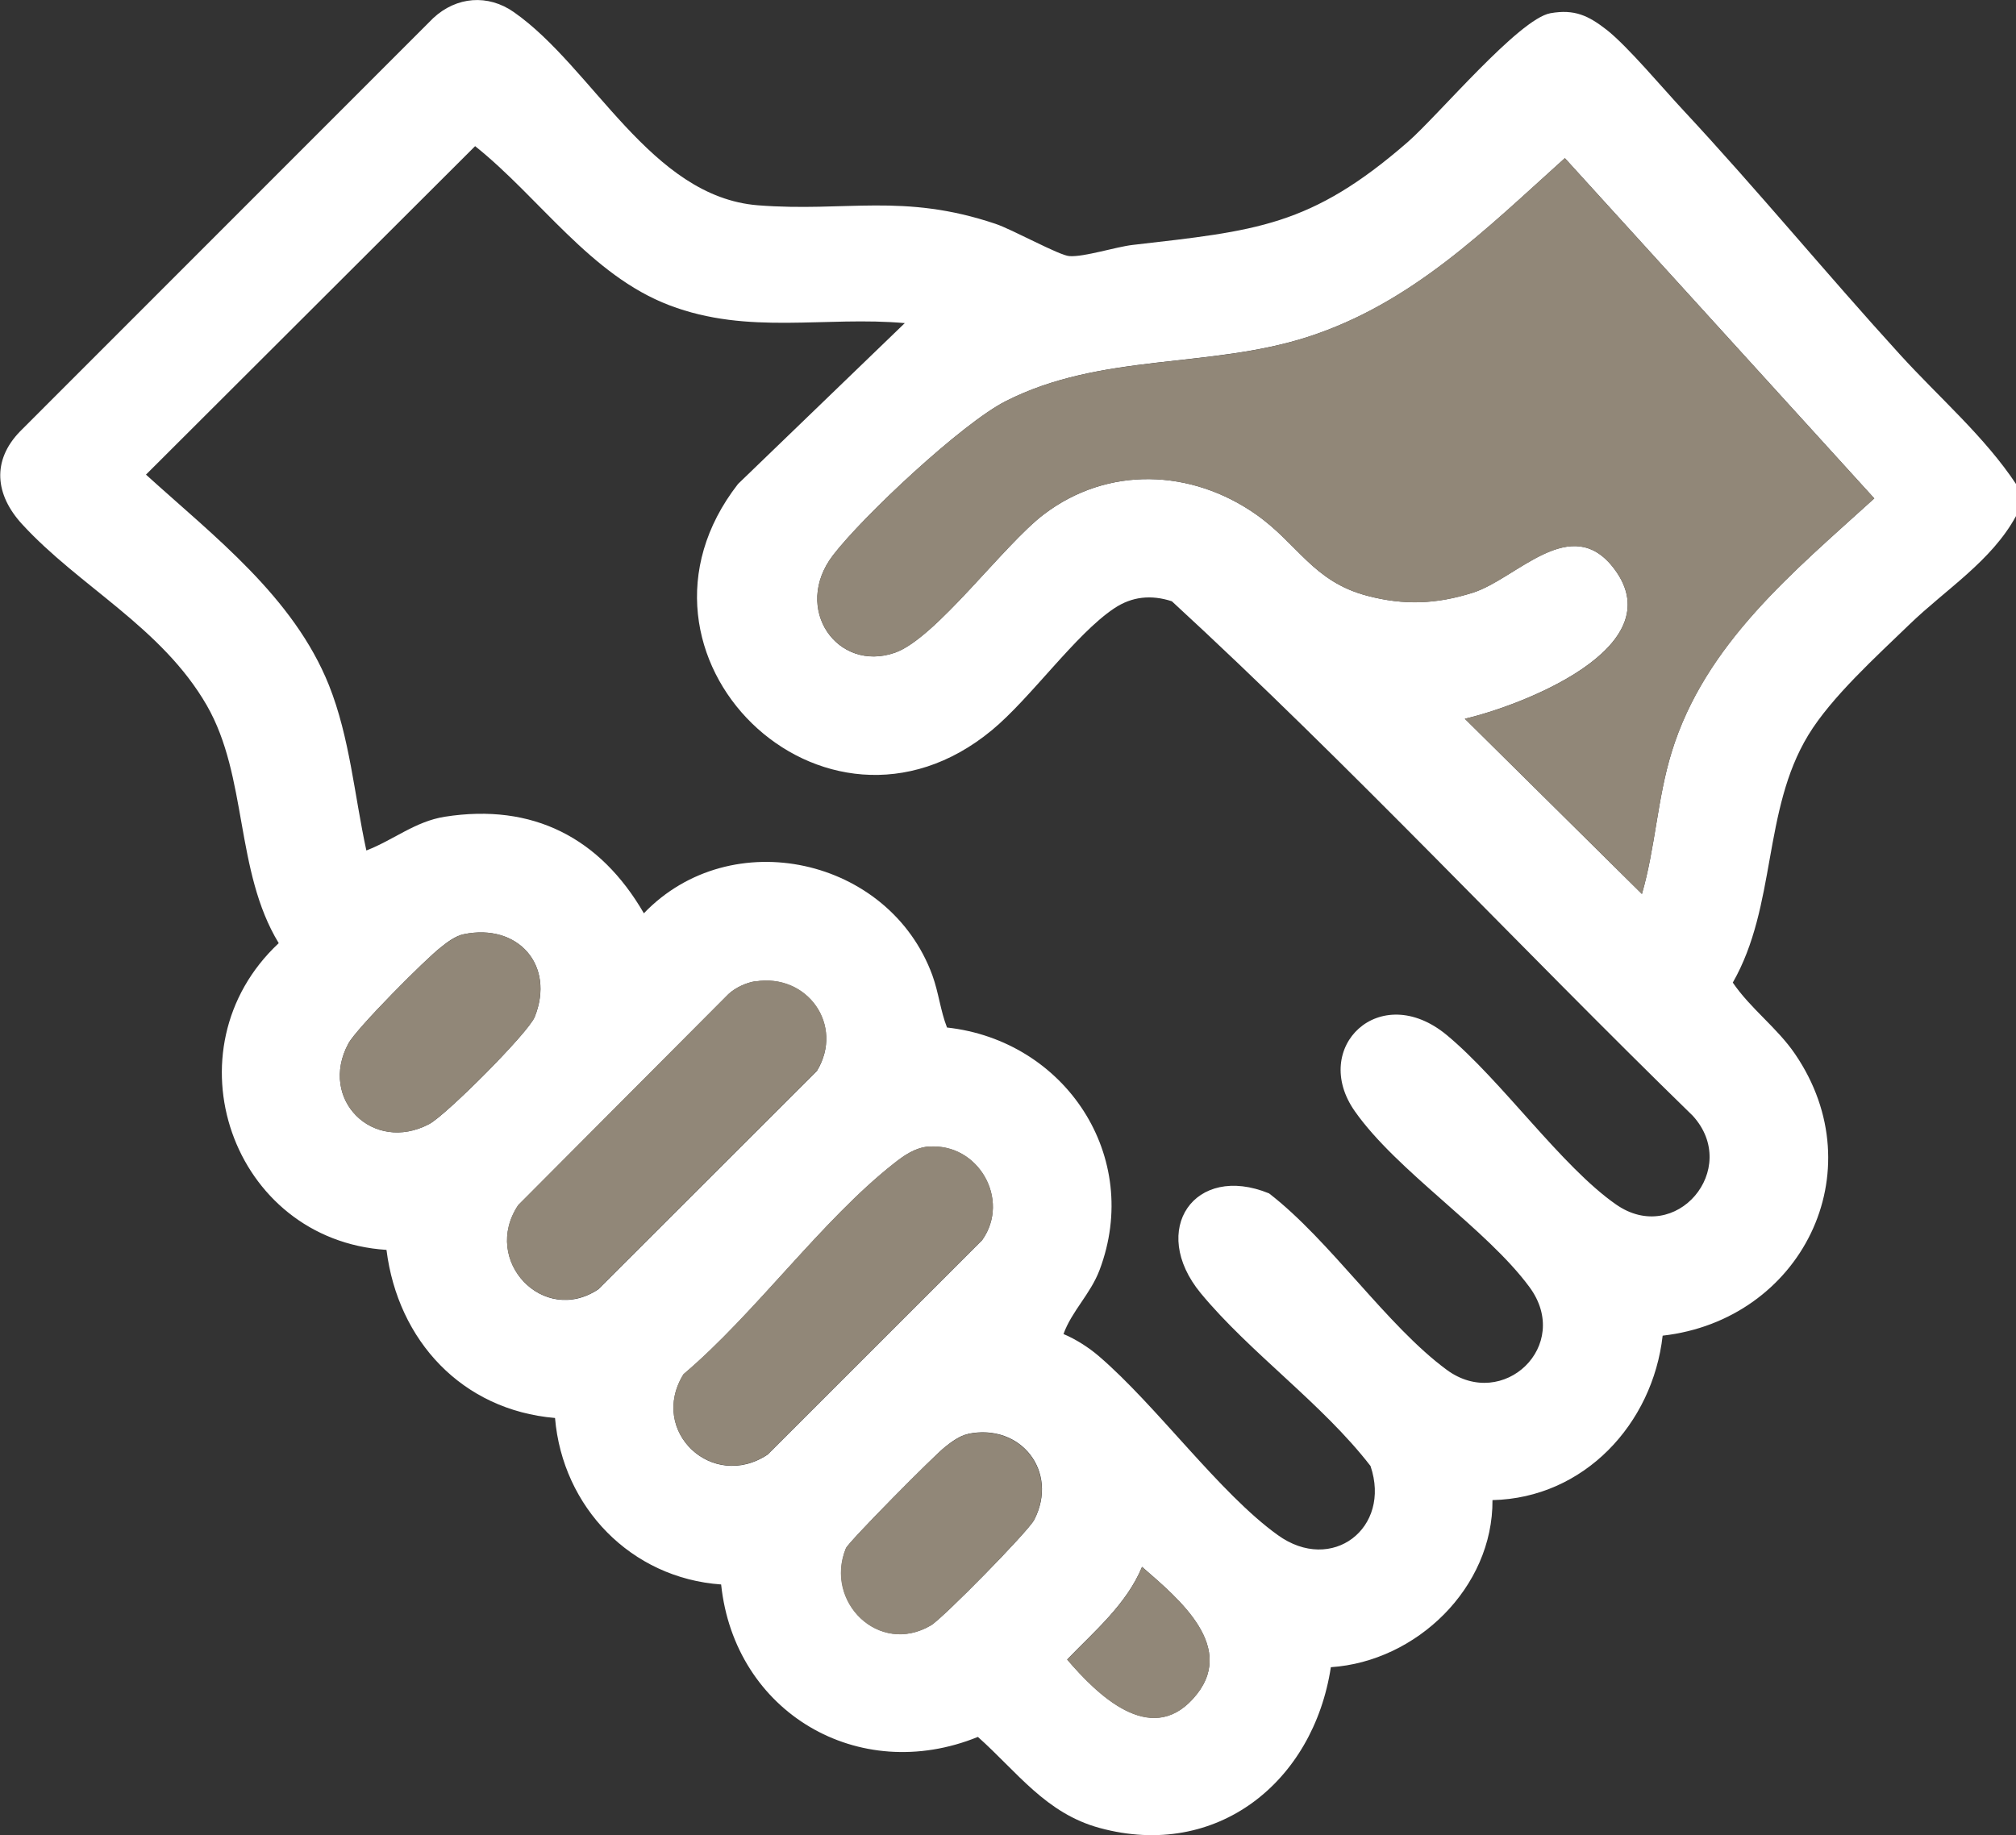
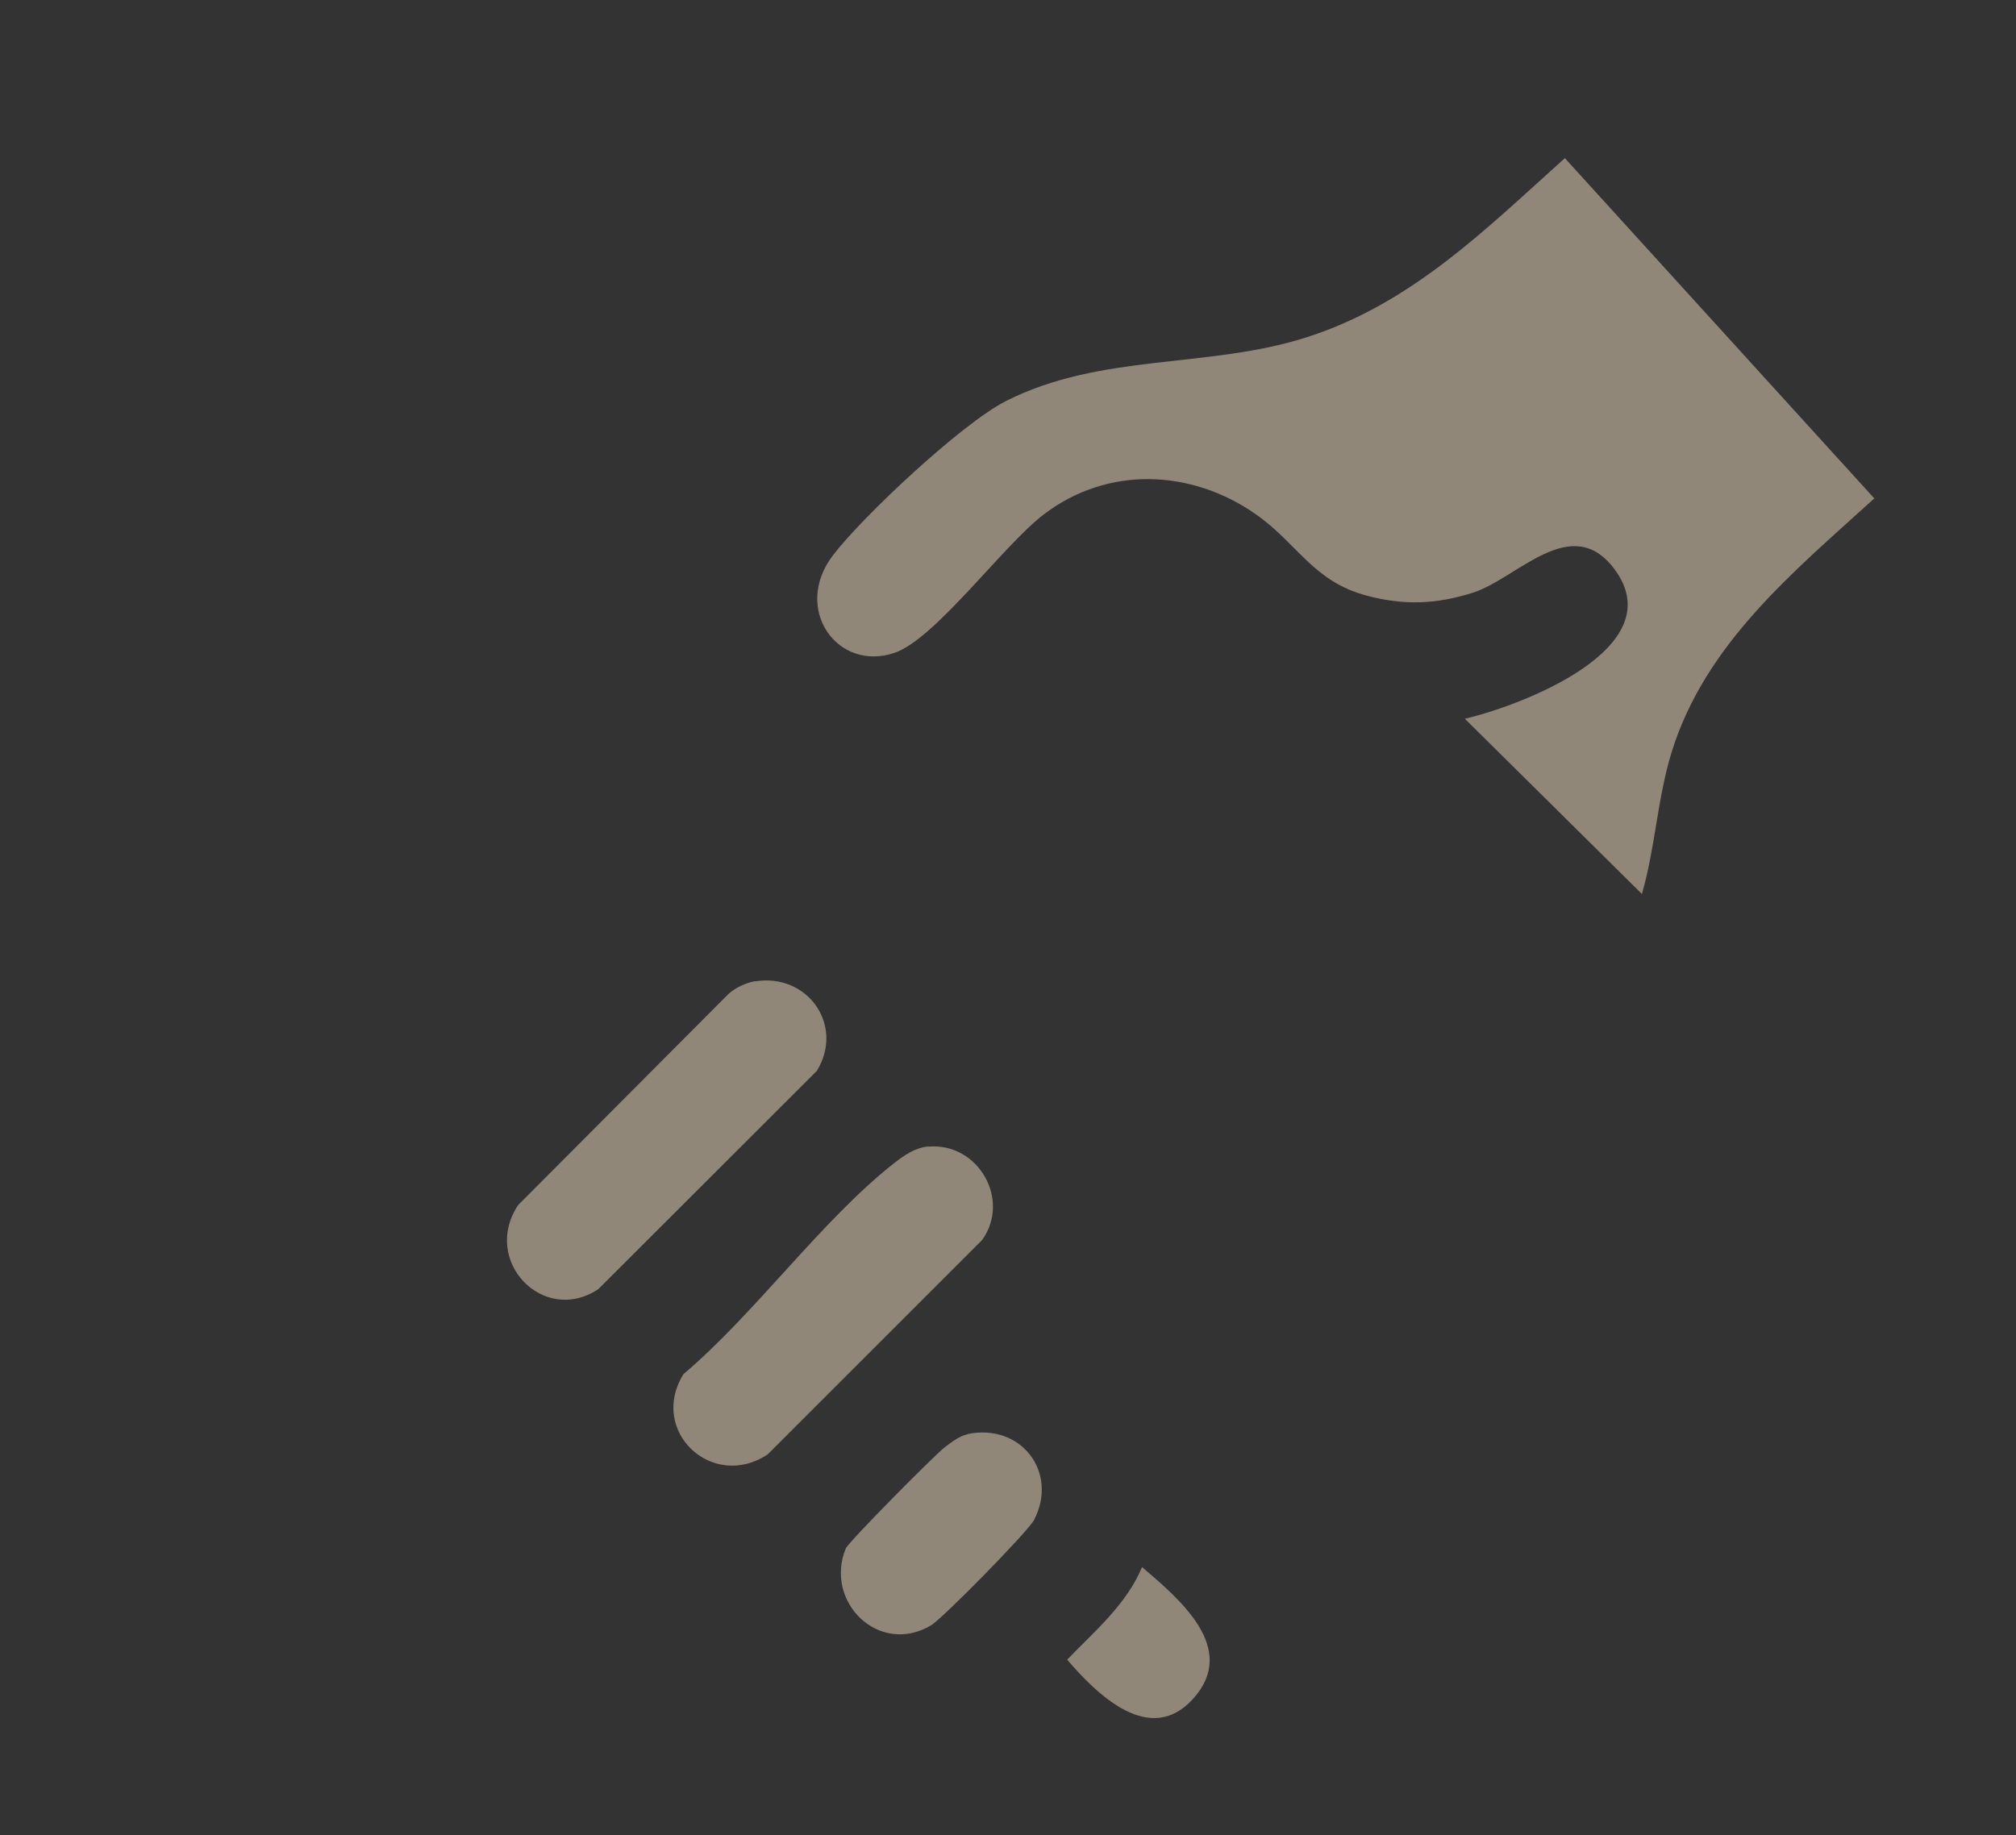
<svg xmlns="http://www.w3.org/2000/svg" id="Capa_2" data-name="Capa 2" viewBox="0 0 99.16 90.28">
  <rect x="0" y="0" width="99.16" height="90.28" fill="#333333" stroke="none" />
  <defs>
    <style>
      .cls-1 {
        fill: #fff;
      }

      .cls-2 {
        fill: #918778;
      }
    </style>
  </defs>
  <g id="Capa_1-2" data-name="Capa 1">
    <g>
-       <path class="cls-1" d="M99.16,23.84v1.55c-1.21,2.22-3.45,3.6-5.23,5.32-1.61,1.56-3.85,3.58-4.99,5.46-2.25,3.71-1.55,8.39-3.71,12.17.88,1.29,2.18,2.22,3.06,3.51,3.97,5.82.28,13.09-6.51,13.86-.49,4.35-3.87,7.99-8.37,8.09.03,4.3-3.73,7.94-7.95,8.22-.86,5.64-5.6,9.48-11.37,7.91-2.65-.72-4.05-2.75-5.99-4.48-5.88,2.39-11.97-1.21-12.63-7.5-4.43-.31-7.8-3.8-8.17-8.19-4.57-.39-7.73-3.8-8.29-8.27-7.62-.49-10.87-9.88-5.3-15.09-2.16-3.55-1.52-8.19-3.54-11.7-2.22-3.85-6.27-5.84-9.09-8.92-1.31-1.43-1.5-3.11-.09-4.56L21.31.89c1.14-1.06,2.69-1.19,3.97-.29,3.89,2.72,6.72,9.08,12,9.5,4.34.34,7.13-.62,11.68.91.84.28,3.14,1.56,3.64,1.59.73.05,2.26-.45,3.11-.55,6.07-.7,8.75-.9,13.53-5.06,1.5-1.31,5.47-6.06,7.02-6.34,1.19-.21,1.87.12,2.77.82,1.04.82,2.77,2.89,3.78,3.97,3.64,3.91,7.05,8.06,10.65,12.01,1.91,2.1,4.17,4.04,5.72,6.39ZM44.55,15.9c-3.97-.36-7.73.6-11.62-.88s-6.38-5.29-9.56-7.83L7.18,23.35c3.36,3.05,7.26,6.02,9,10.36,1.03,2.59,1.25,5.42,1.84,8.13,1.33-.51,2.4-1.43,3.86-1.66,4.33-.68,7.64,1.04,9.79,4.75,4.29-4.47,12.07-2.74,14.19,3.05.32.89.39,1.72.72,2.57,5.81.64,9.62,6.34,7.5,11.94-.45,1.18-1.37,2.02-1.77,3.14.6.25,1.24.66,1.73,1.08,2.86,2.45,5.94,6.75,8.81,8.81,2.66,1.92,5.6-.34,4.56-3.4-2.37-3.07-5.92-5.56-8.35-8.5-2.57-3.12-.3-6.41,3.36-4.91,3.01,2.32,5.79,6.51,8.74,8.68,2.77,2.04,6.19-1.19,4.07-4.07s-6.51-5.69-8.59-8.65c-2.21-3.14,1.23-6.47,4.52-3.75,2.7,2.24,5.64,6.46,8.32,8.33,2.95,2.07,6.16-1.75,3.78-4.36-8.59-8.37-16.81-17.2-25.62-25.31-1.01-.33-1.96-.24-2.84.35-1.9,1.27-4.1,4.41-6.01,5.99-8.28,6.85-19.03-3.7-12.49-12.11l8.23-7.94ZM80.76,43.98c.66-2.28.76-4.7,1.46-6.97,1.64-5.35,6-8.88,9.97-12.49l-15.22-16.74c-3.9,3.51-7.51,7.14-12.66,8.8-4.86,1.56-10.15.77-14.85,3.16-2.14,1.09-7,5.64-8.49,7.58-2.01,2.63.22,5.78,3.05,4.79,2-.7,5.35-5.31,7.33-6.81,3.15-2.39,7.25-2.22,10.42,0,2.07,1.45,2.81,3.31,5.48,4.01,1.82.48,3.4.41,5.19-.15,2.17-.69,4.85-4,6.97-1.16,2.9,3.89-4.68,6.74-7.36,7.36l8.71,8.62ZM22.81,45.96c-.4.08-.8.38-1.11.63-.77.59-4.15,3.99-4.56,4.74-1.49,2.75,1.2,5.43,3.97,3.97.81-.42,4.87-4.48,5.19-5.27,1.02-2.54-.82-4.62-3.49-4.07ZM37.14,48.28c-.45.07-.97.31-1.31.63l-10.34,10.38c-1.82,2.73,1.24,5.94,3.94,4.14l10.75-10.74c1.36-2.24-.48-4.82-3.04-4.4ZM45.67,56.41c-.67.06-1.2.43-1.7.83-3.55,2.79-6.83,7.39-10.35,10.37-1.73,2.8,1.42,5.76,4.14,3.95l10.55-10.55c1.41-1.99-.2-4.8-2.64-4.59ZM47.6,70.55c-.39.08-.8.38-1.11.63-.52.4-4.75,4.67-4.88,4.99-1.06,2.63,1.62,5.29,4.18,3.79.57-.33,4.78-4.61,5.08-5.19,1.22-2.36-.65-4.77-3.26-4.23ZM56.17,77.09c-.76,1.83-2.33,3.15-3.68,4.55,1.46,1.71,4.06,4.28,6.19,1.93,2.27-2.49-.72-4.93-2.51-6.49Z" />
      <path class="cls-2" d="M80.76,43.98l-8.71-8.62c2.68-.62,10.26-3.46,7.36-7.36-2.12-2.84-4.8.48-6.97,1.16-1.79.57-3.37.63-5.19.15-2.67-.7-3.41-2.56-5.48-4.01-3.17-2.22-7.28-2.39-10.42,0-1.98,1.5-5.33,6.11-7.33,6.81-2.83.98-5.06-2.16-3.05-4.79,1.49-1.95,6.35-6.49,8.49-7.58,4.7-2.39,10-1.59,14.85-3.16,5.14-1.66,8.75-5.29,12.66-8.8l15.22,16.74c-3.97,3.61-8.32,7.15-9.97,12.49-.7,2.27-.8,4.69-1.46,6.97Z" />
      <path class="cls-2" d="M37.14,48.28c2.57-.42,4.41,2.15,3.04,4.4l-10.75,10.74c-2.71,1.8-5.77-1.41-3.94-4.14l10.34-10.38c.34-.31.86-.55,1.31-.63Z" />
      <path class="cls-2" d="M45.67,56.41c2.44-.21,4.06,2.61,2.64,4.59l-10.55,10.55c-2.72,1.81-5.88-1.15-4.14-3.95,3.52-2.98,6.8-7.58,10.35-10.37.5-.39,1.04-.77,1.7-.83Z" />
-       <path class="cls-2" d="M22.81,45.96c2.67-.55,4.5,1.52,3.49,4.07-.32.79-4.38,4.84-5.19,5.27-2.77,1.46-5.46-1.22-3.97-3.97.41-.75,3.78-4.14,4.56-4.74.32-.24.72-.55,1.11-.63Z" />
      <path class="cls-2" d="M47.6,70.55c2.61-.54,4.48,1.87,3.26,4.23-.3.57-4.51,4.86-5.08,5.19-2.56,1.5-5.25-1.17-4.18-3.79.13-.32,4.36-4.59,4.88-4.99.32-.24.72-.55,1.11-.63Z" />
      <path class="cls-2" d="M56.17,77.09c1.8,1.55,4.78,3.99,2.51,6.49-2.13,2.35-4.73-.23-6.19-1.93,1.35-1.4,2.92-2.72,3.68-4.55Z" />
    </g>
  </g>
</svg>